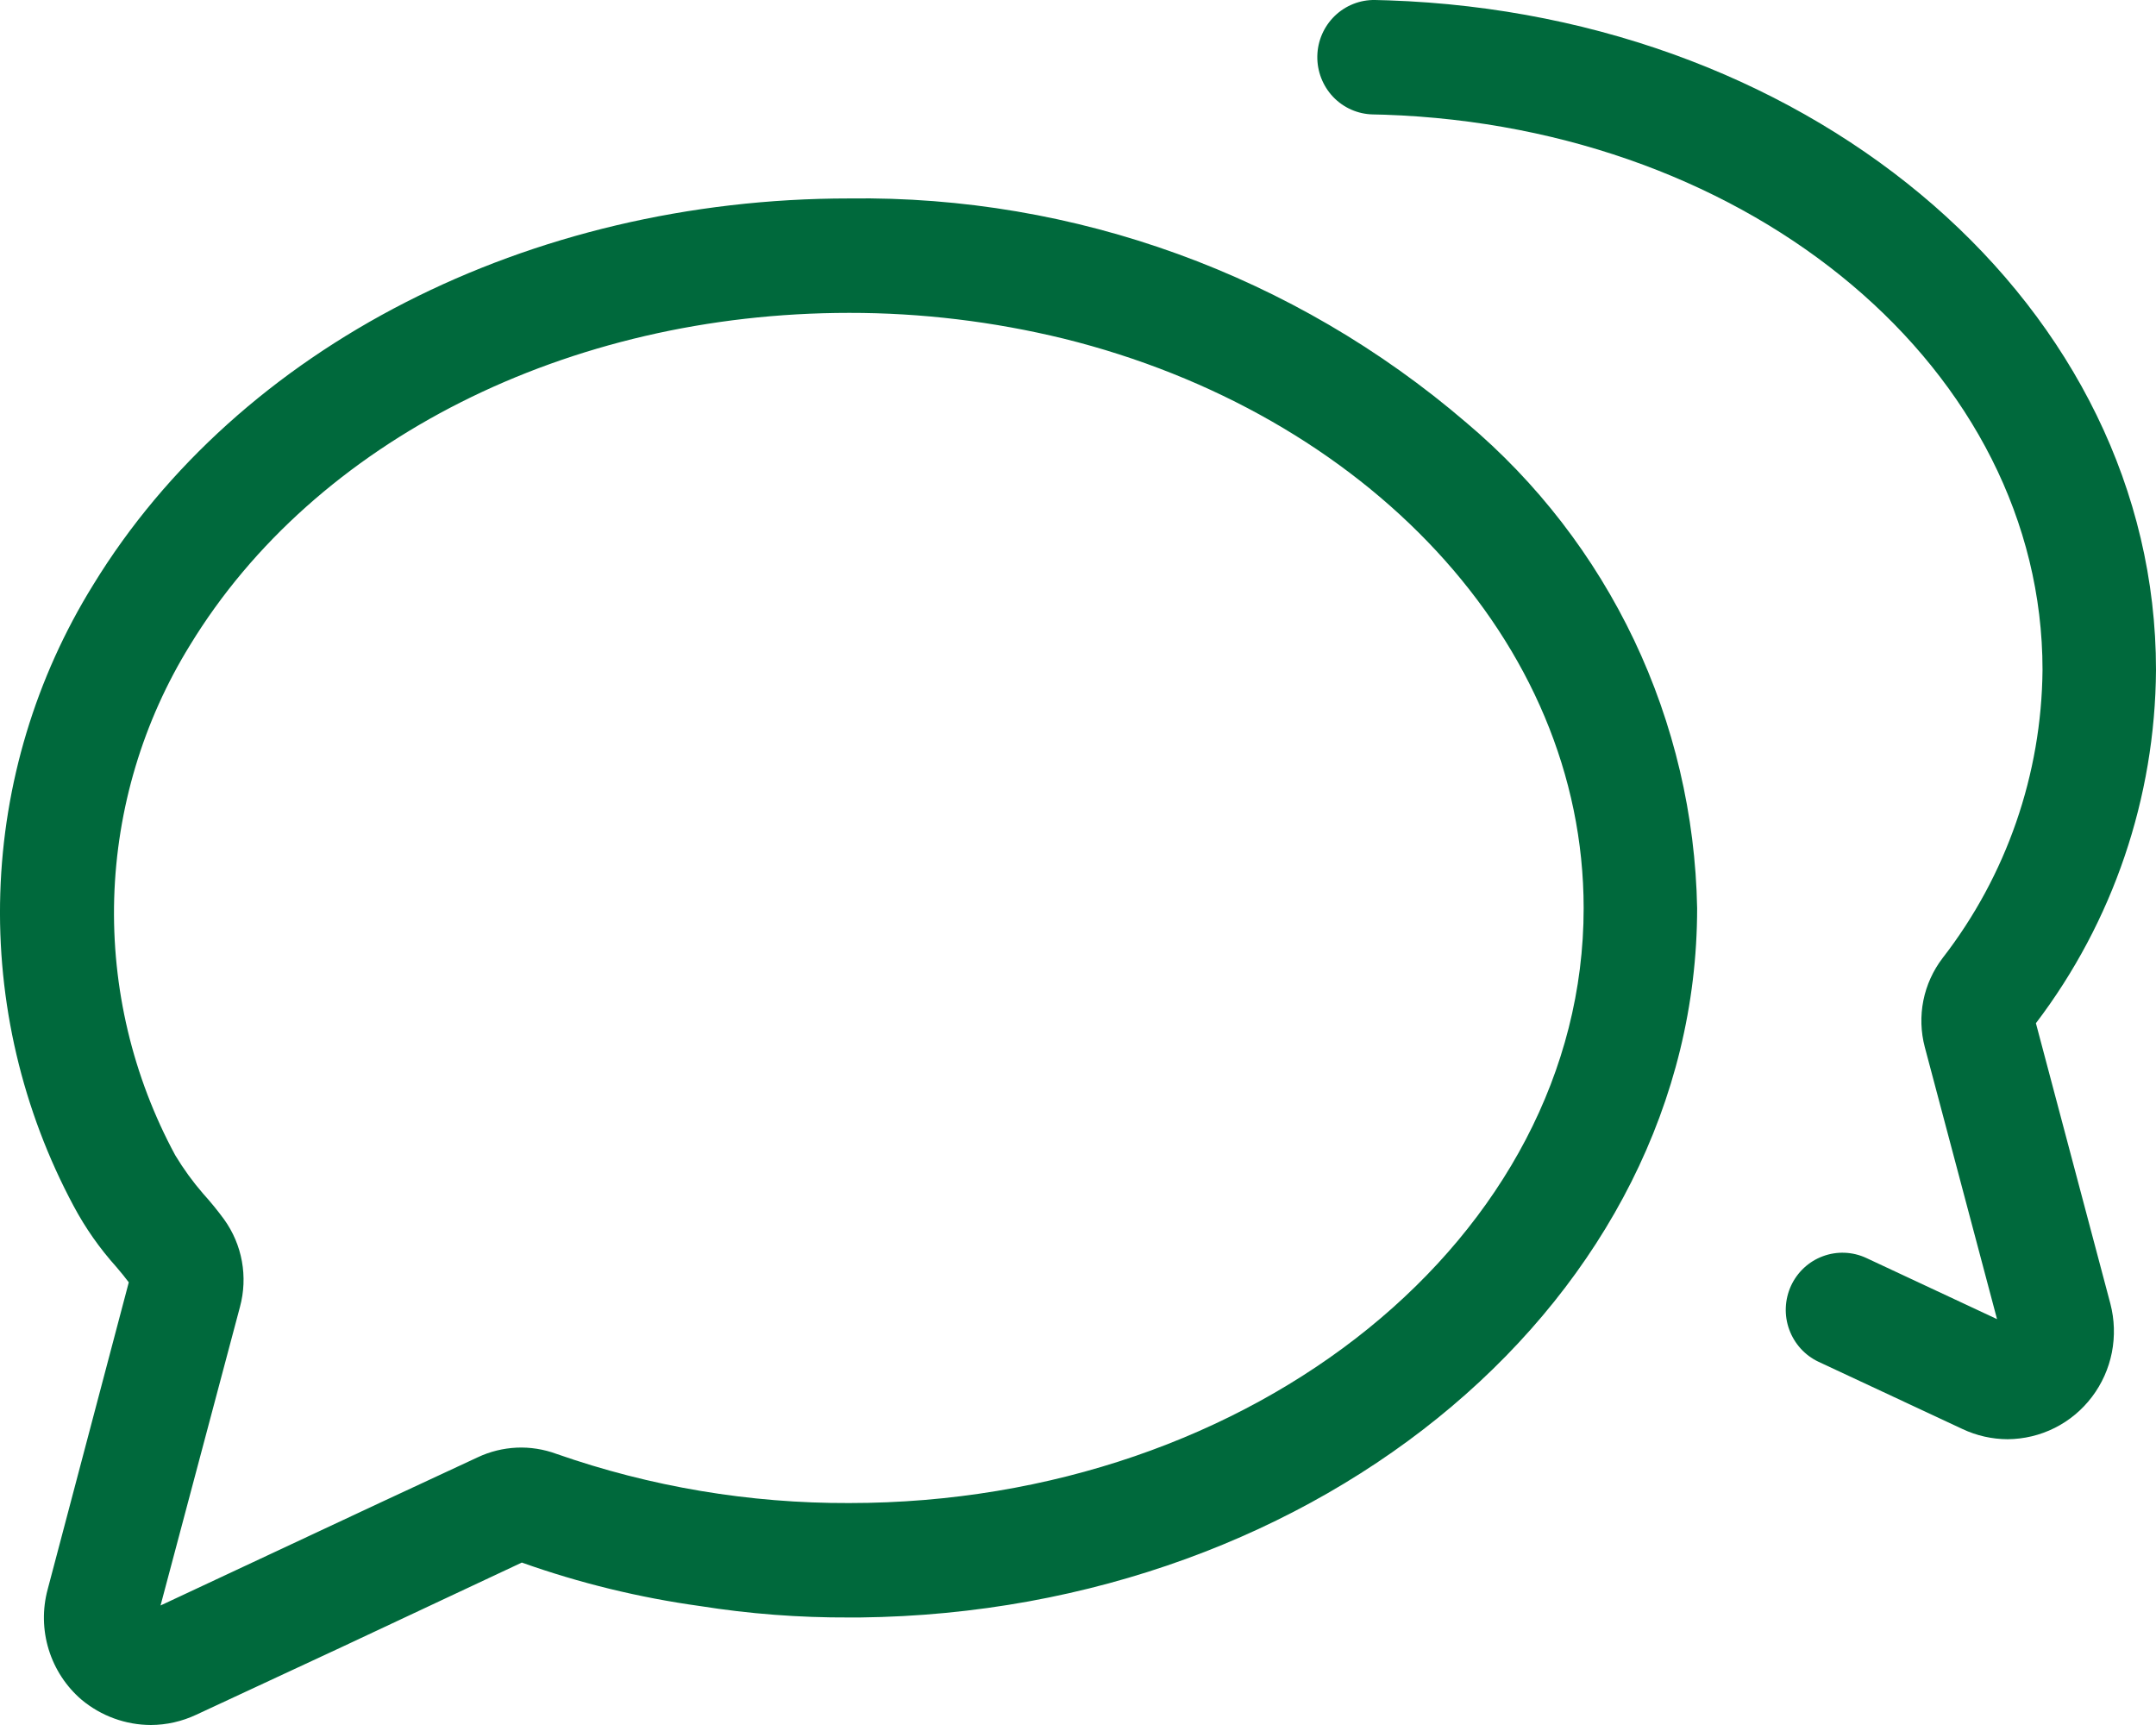
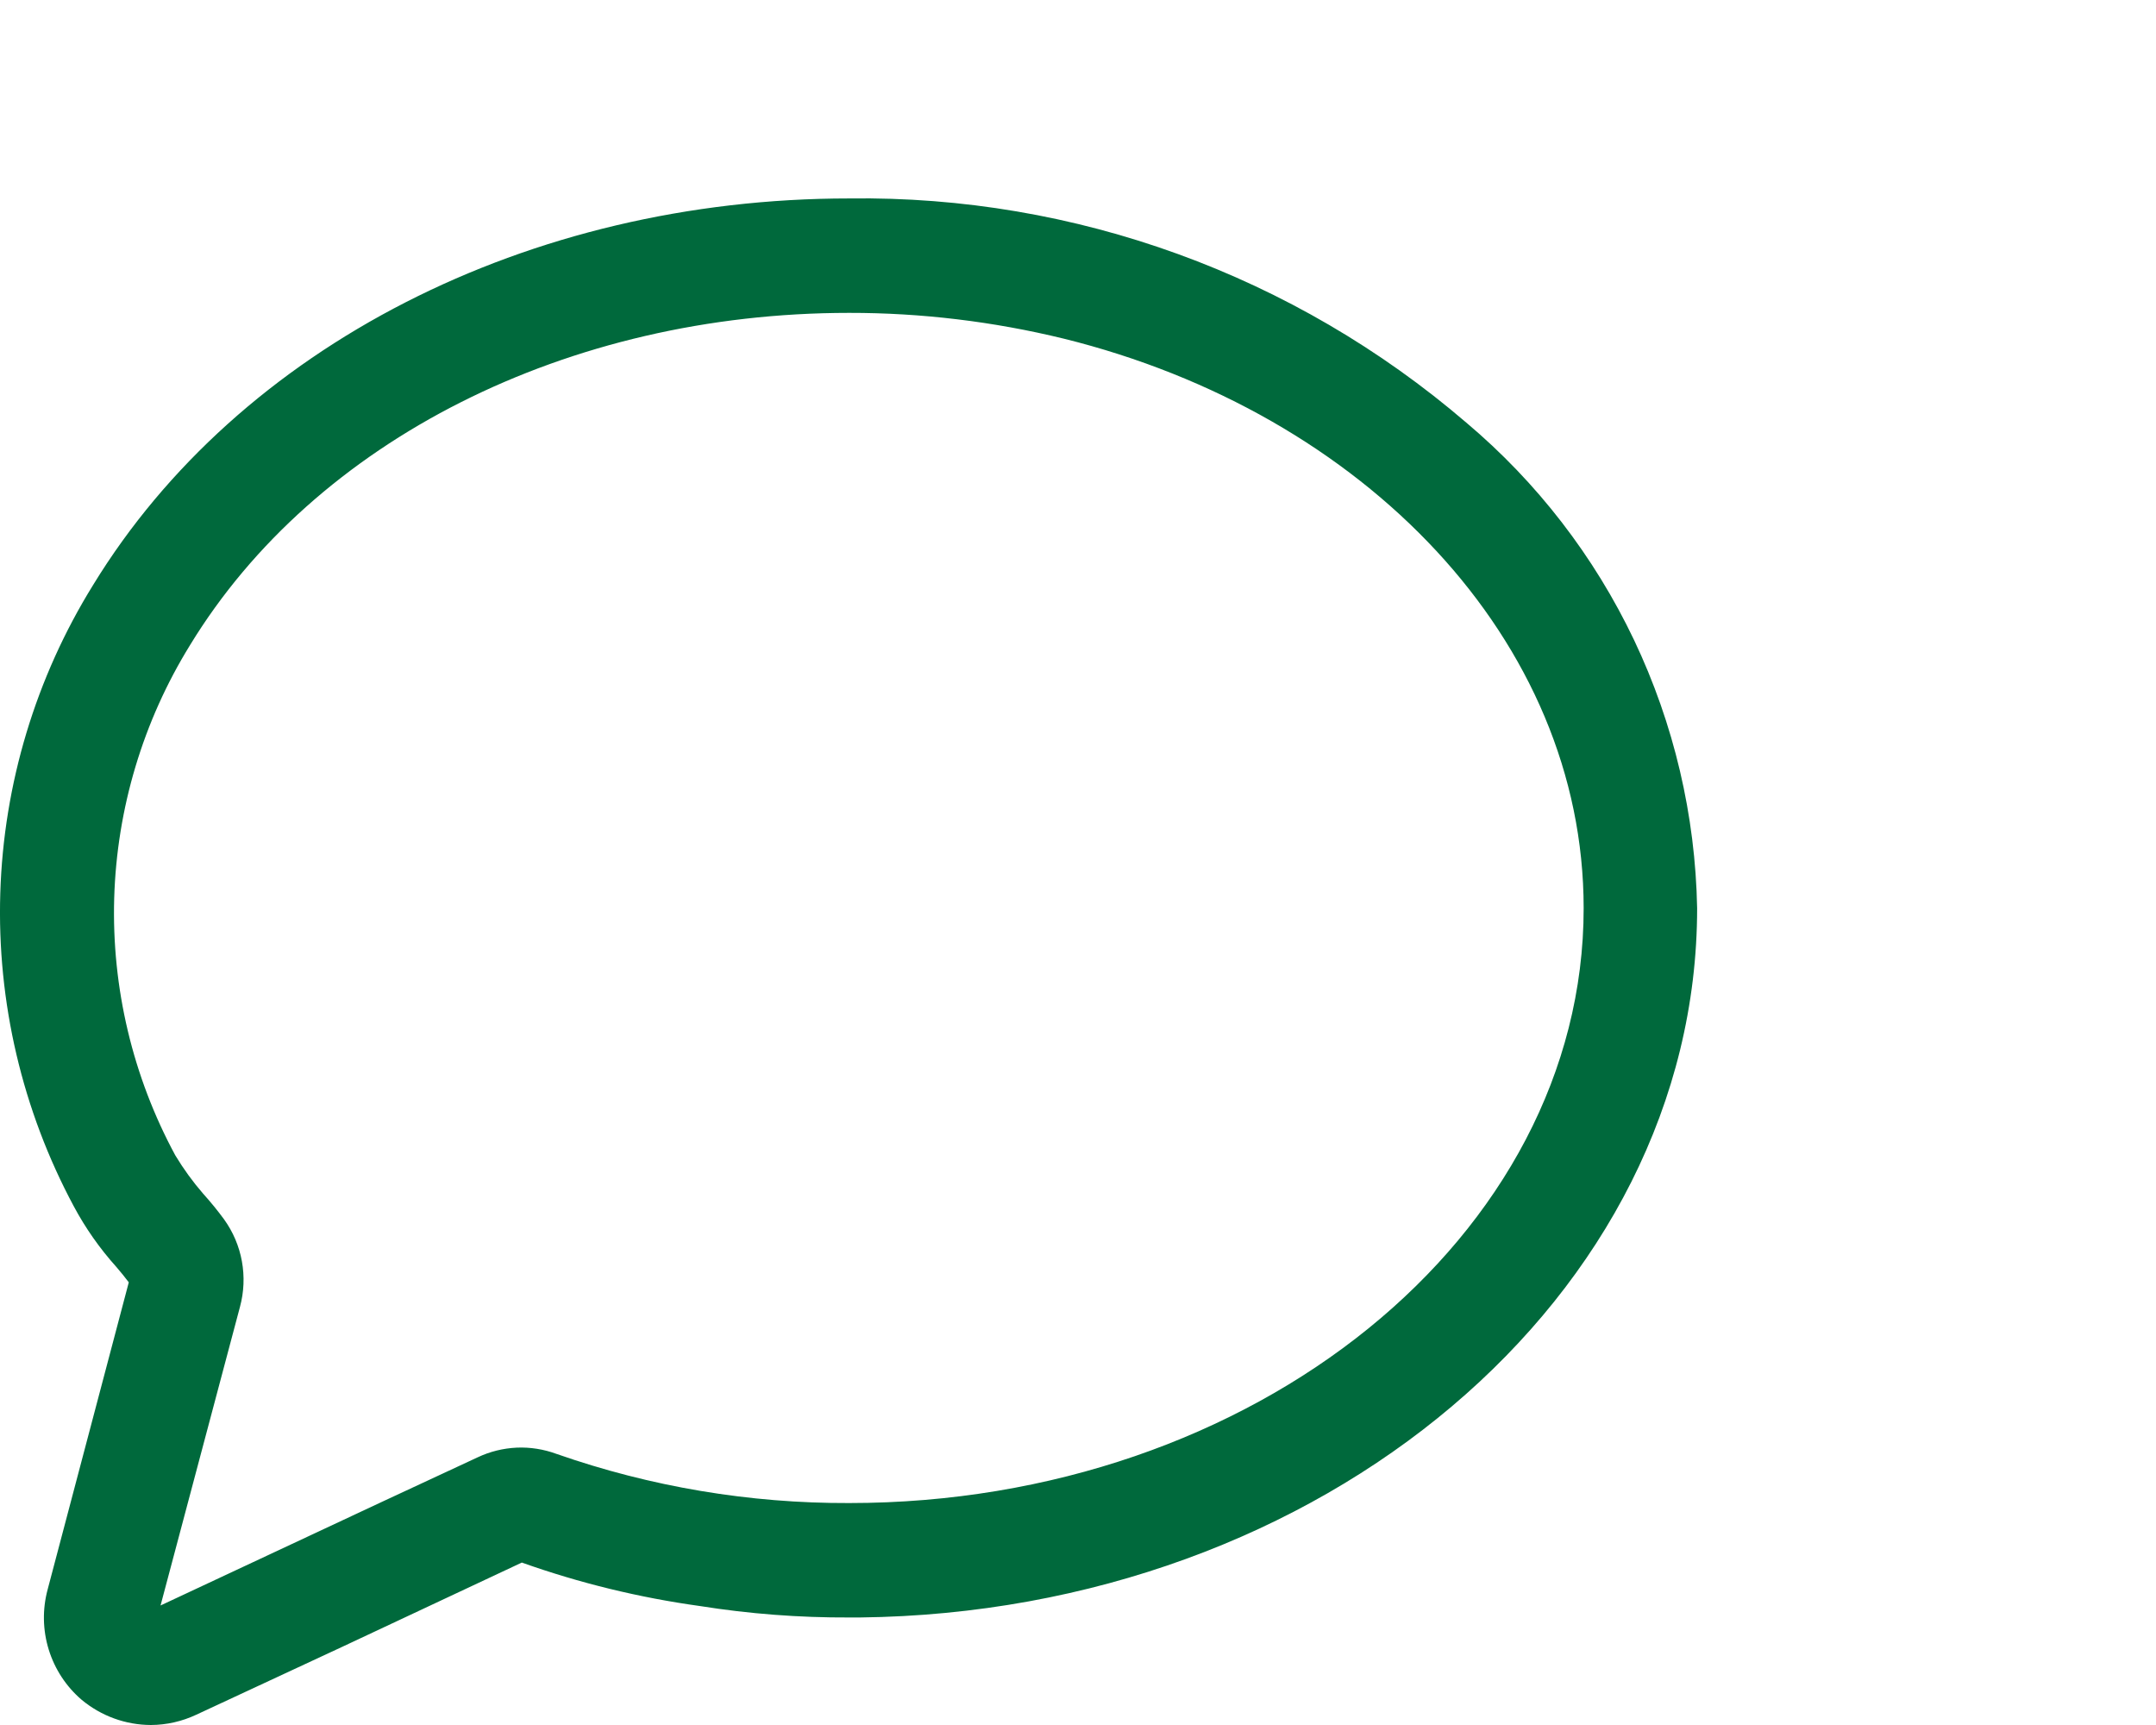
<svg xmlns="http://www.w3.org/2000/svg" width="30" height="24" viewBox="0 0 30 24" fill="none">
  <path d="M20.403 5.88C18.009 3.826 14.958 2.718 11.816 2.761C7.356 2.761 3.323 4.822 1.295 8.14C0.497 9.428 0.051 10.907 0.004 12.425C-0.043 13.943 0.31 15.446 1.026 16.782C1.189 17.087 1.388 17.37 1.618 17.626C1.681 17.698 1.737 17.769 1.792 17.841L0.663 22.114C0.589 22.389 0.594 22.679 0.678 22.951C0.762 23.223 0.921 23.466 1.137 23.65C1.408 23.875 1.748 23.999 2.1 24C2.318 23.999 2.533 23.95 2.731 23.857L4.767 22.91L7.261 21.74C8.065 22.026 8.896 22.228 9.74 22.345C10.426 22.454 11.12 22.507 11.816 22.504H11.965C18.398 22.432 23.615 18.032 23.615 12.636C23.591 11.344 23.292 10.072 22.738 8.906C22.183 7.74 21.387 6.709 20.403 5.88ZM11.816 20.912C10.429 20.917 9.053 20.686 7.743 20.228C7.566 20.163 7.378 20.133 7.19 20.141C7.001 20.15 6.817 20.195 6.646 20.276L5.296 20.904L2.234 22.337L3.339 18.183C3.395 17.976 3.404 17.759 3.366 17.549C3.328 17.338 3.243 17.139 3.118 16.965C3.027 16.841 2.929 16.721 2.826 16.607C2.682 16.441 2.553 16.263 2.439 16.074C1.847 14.979 1.553 13.744 1.589 12.497C1.626 11.25 1.99 10.035 2.644 8.976C4.381 6.127 7.901 4.353 11.816 4.353C12.82 4.352 13.822 4.473 14.799 4.711C18.982 5.745 22.036 8.912 22.036 12.636C22.036 17.196 17.451 20.912 11.816 20.912Z" fill="#00693C" />
-   <path d="M27.936 20.024C27.718 20.023 27.504 19.975 27.307 19.882L25.303 18.946C25.114 18.857 24.968 18.695 24.896 18.497C24.824 18.299 24.834 18.081 24.921 17.89C25.009 17.699 25.169 17.55 25.365 17.478C25.561 17.405 25.778 17.414 25.968 17.502L27.788 18.353L26.783 14.569C26.727 14.357 26.72 14.135 26.763 13.92C26.806 13.705 26.898 13.503 27.031 13.329C27.919 12.184 28.408 10.774 28.421 9.32C28.421 5.163 24.4 1.77 19.267 1.596L19.104 1.592C18.894 1.588 18.695 1.5 18.55 1.348C18.405 1.195 18.326 0.991 18.33 0.78C18.334 0.569 18.421 0.369 18.572 0.222C18.723 0.076 18.925 -0.004 19.134 0L19.319 0.005C25.308 0.209 30 4.3 30 9.32C29.989 11.099 29.402 12.825 28.329 14.236L29.365 18.138C29.423 18.36 29.43 18.592 29.386 18.817C29.342 19.041 29.247 19.253 29.109 19.435C28.971 19.617 28.794 19.765 28.59 19.867C28.387 19.969 28.163 20.022 27.936 20.024H27.936Z" fill="#00693C" />
</svg>